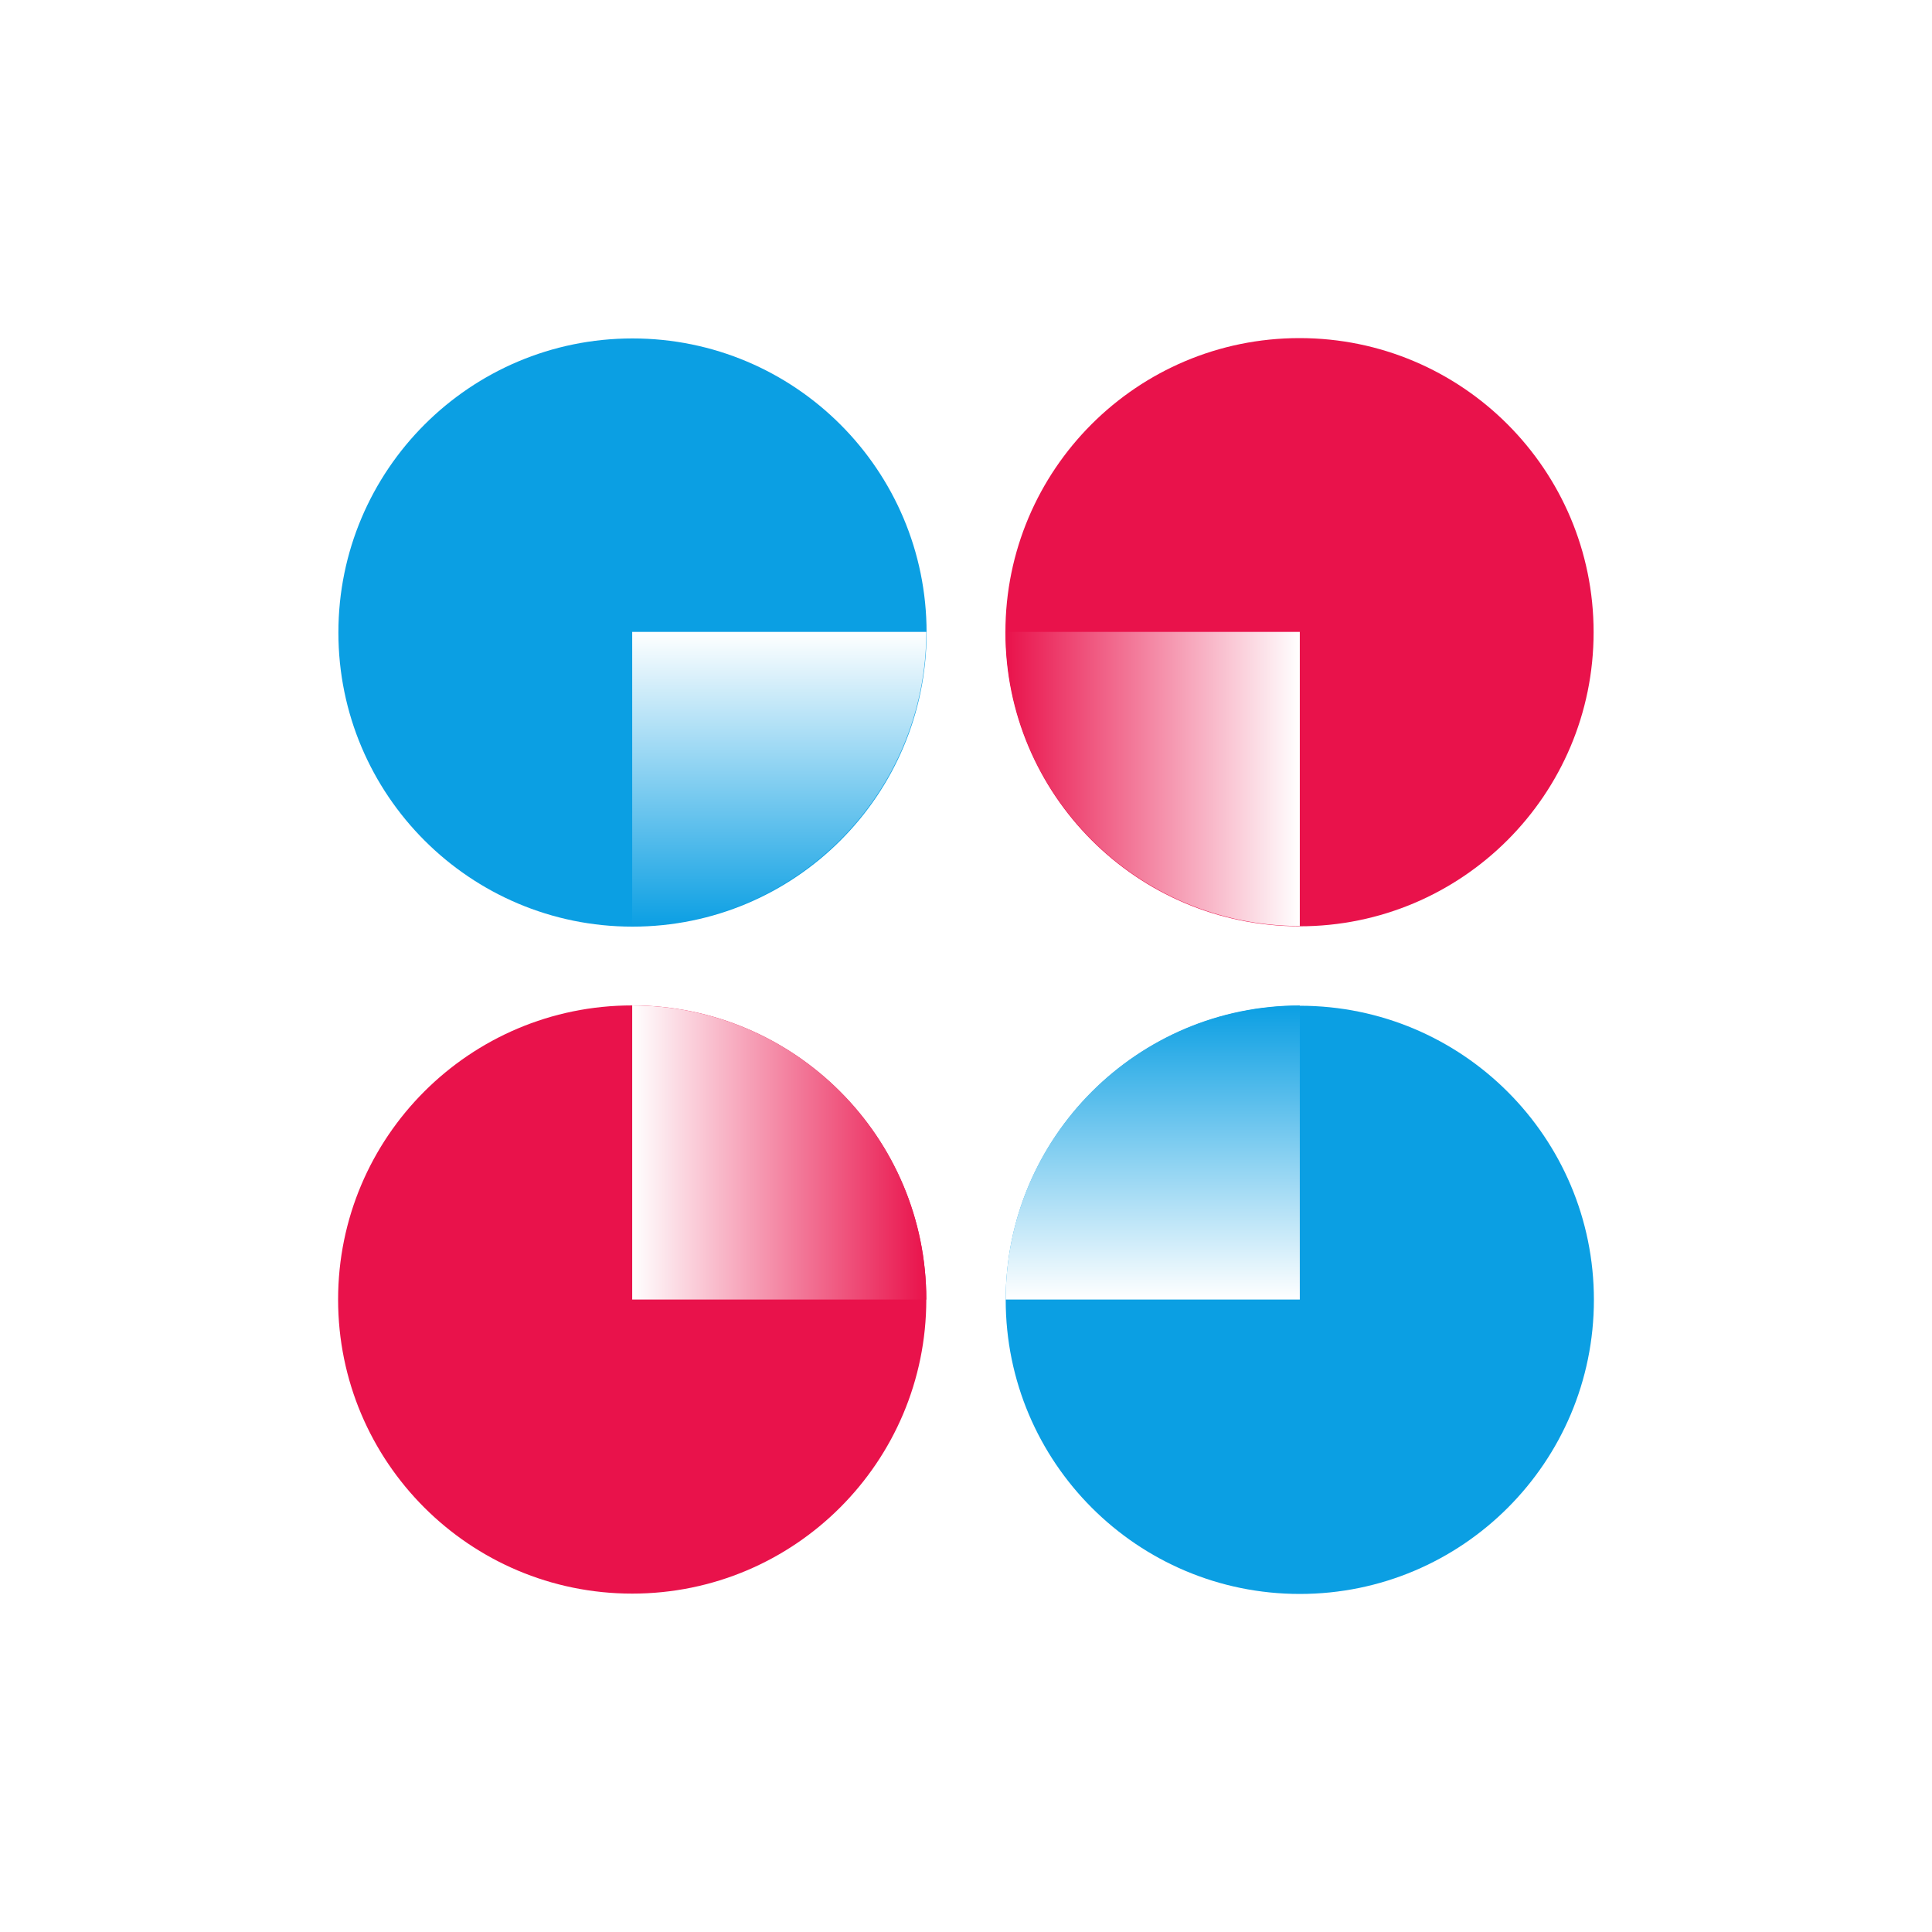
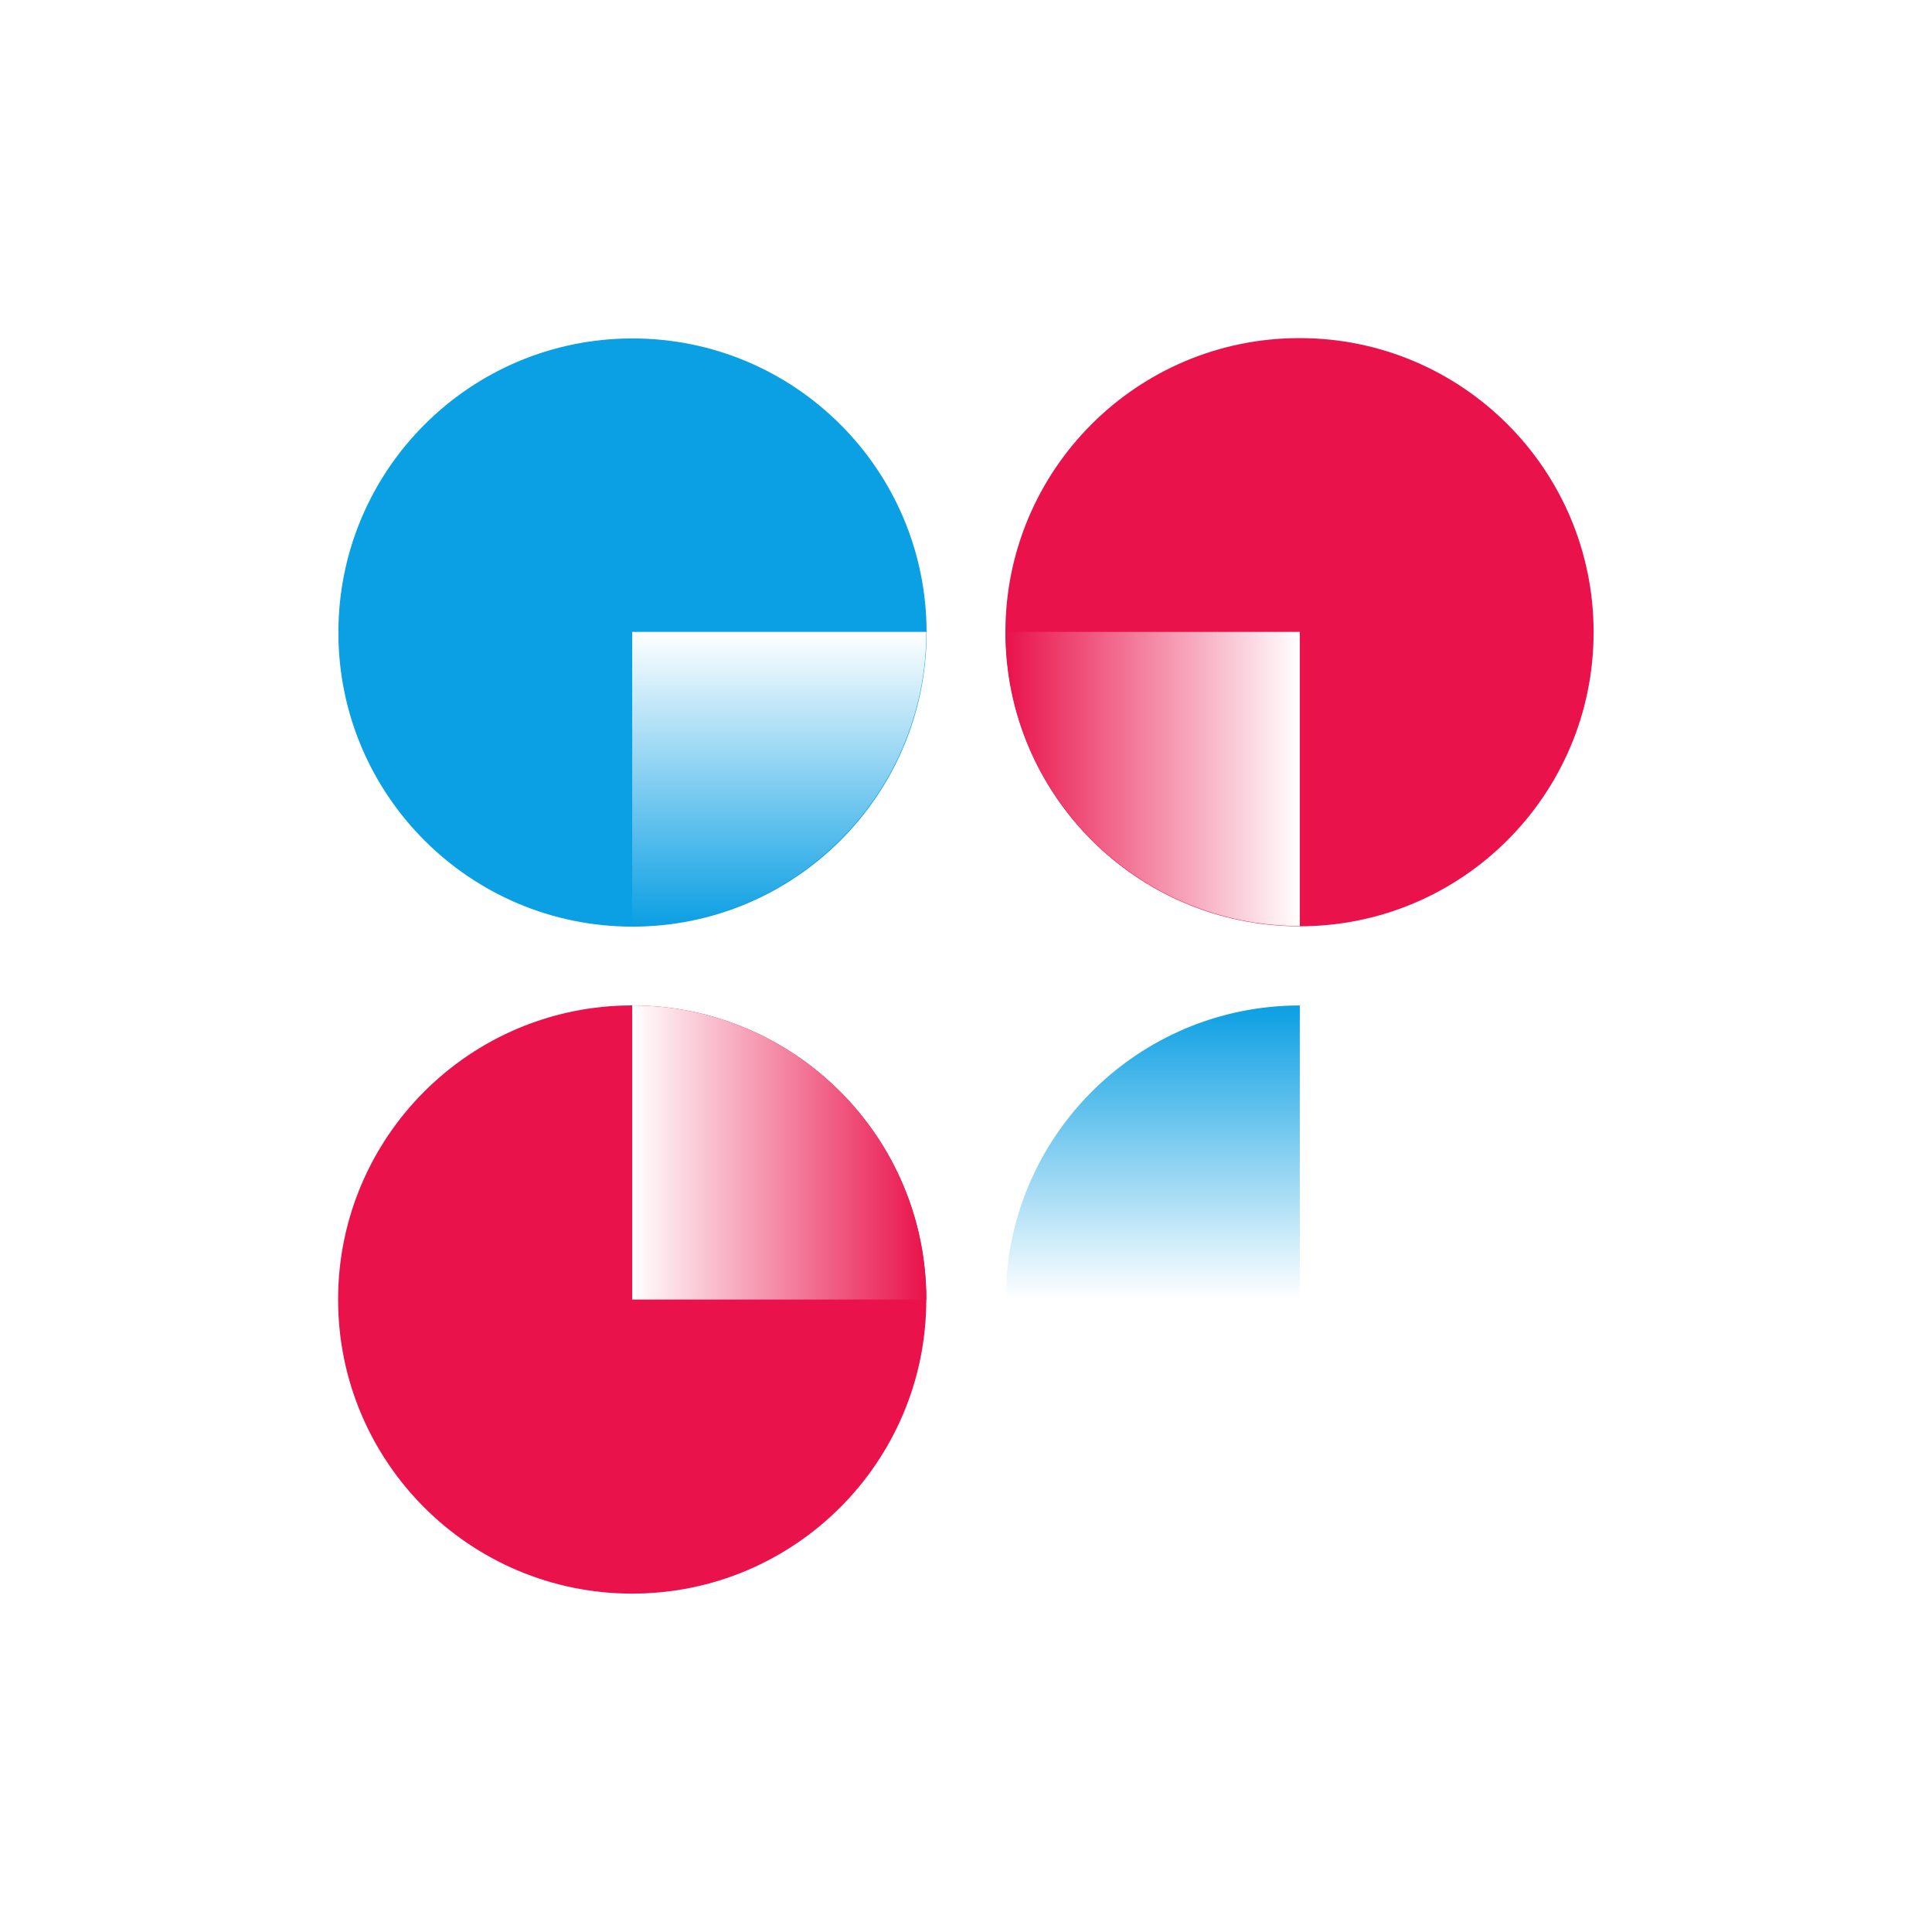
<svg xmlns="http://www.w3.org/2000/svg" width="40" height="40" viewBox="0 0 40 40" fill="none">
  <rect width="40" height="40" fill="white" />
  <path d="M19.184 13.096C19.184 9.733 16.458 7.007 13.095 7.007C9.732 7.007 7.006 9.733 7.006 13.096C7.006 16.459 9.732 19.185 13.095 19.185C16.458 19.185 19.184 16.459 19.184 13.096Z" fill="#0B9FE3" />
-   <path d="M33 26.912C33 23.549 30.274 20.823 26.911 20.823C23.548 20.823 20.822 23.549 20.822 26.912C20.822 30.274 23.548 33.001 26.911 33.001C30.274 33.001 33 30.274 33 26.912Z" fill="#0B9FE3" />
  <path d="M32.994 13.089C32.994 9.726 30.268 7 26.905 7C23.542 7 20.816 9.726 20.816 13.089C20.816 16.452 23.542 19.178 26.905 19.178C30.268 19.178 32.994 16.452 32.994 13.089Z" fill="#E9124B" />
  <path d="M19.178 26.905C19.178 23.543 16.452 20.816 13.089 20.816C9.726 20.816 7 23.543 7 26.905C7 30.268 9.726 32.994 13.089 32.994C16.452 32.994 19.178 30.268 19.178 26.905Z" fill="#E9124B" />
  <path d="M13.089 26.906H19.178C19.178 23.543 16.452 20.817 13.089 20.817V26.906Z" fill="url(#paint0_linear_9_411)" />
  <path d="M20.822 26.906H26.911V20.817C23.548 20.817 20.822 23.543 20.822 26.906Z" fill="url(#paint1_linear_9_411)" />
  <path d="M20.822 13.083C20.822 16.446 23.548 19.172 26.911 19.172V13.083H20.822Z" fill="url(#paint2_linear_9_411)" />
  <path d="M13.089 13.083V19.172C16.452 19.172 19.178 16.446 19.178 13.083H13.089Z" fill="url(#paint3_linear_9_411)" />
  <defs>
    <linearGradient id="paint0_linear_9_411" x1="13.089" y1="23.861" x2="19.178" y2="23.861" gradientUnits="userSpaceOnUse">
      <stop stop-color="white" />
      <stop offset="1" stop-color="#E9124B" />
    </linearGradient>
    <linearGradient id="paint1_linear_9_411" x1="23.866" y1="26.905" x2="23.866" y2="20.817" gradientUnits="userSpaceOnUse">
      <stop stop-color="white" />
      <stop offset="1" stop-color="#0B9FE3" />
    </linearGradient>
    <linearGradient id="paint2_linear_9_411" x1="26.911" y1="16.128" x2="20.822" y2="16.128" gradientUnits="userSpaceOnUse">
      <stop stop-color="white" />
      <stop offset="1" stop-color="#E9124B" />
    </linearGradient>
    <linearGradient id="paint3_linear_9_411" x1="16.133" y1="13.083" x2="16.133" y2="19.172" gradientUnits="userSpaceOnUse">
      <stop stop-color="white" />
      <stop offset="1" stop-color="#0B9FE3" />
    </linearGradient>
  </defs>
</svg>